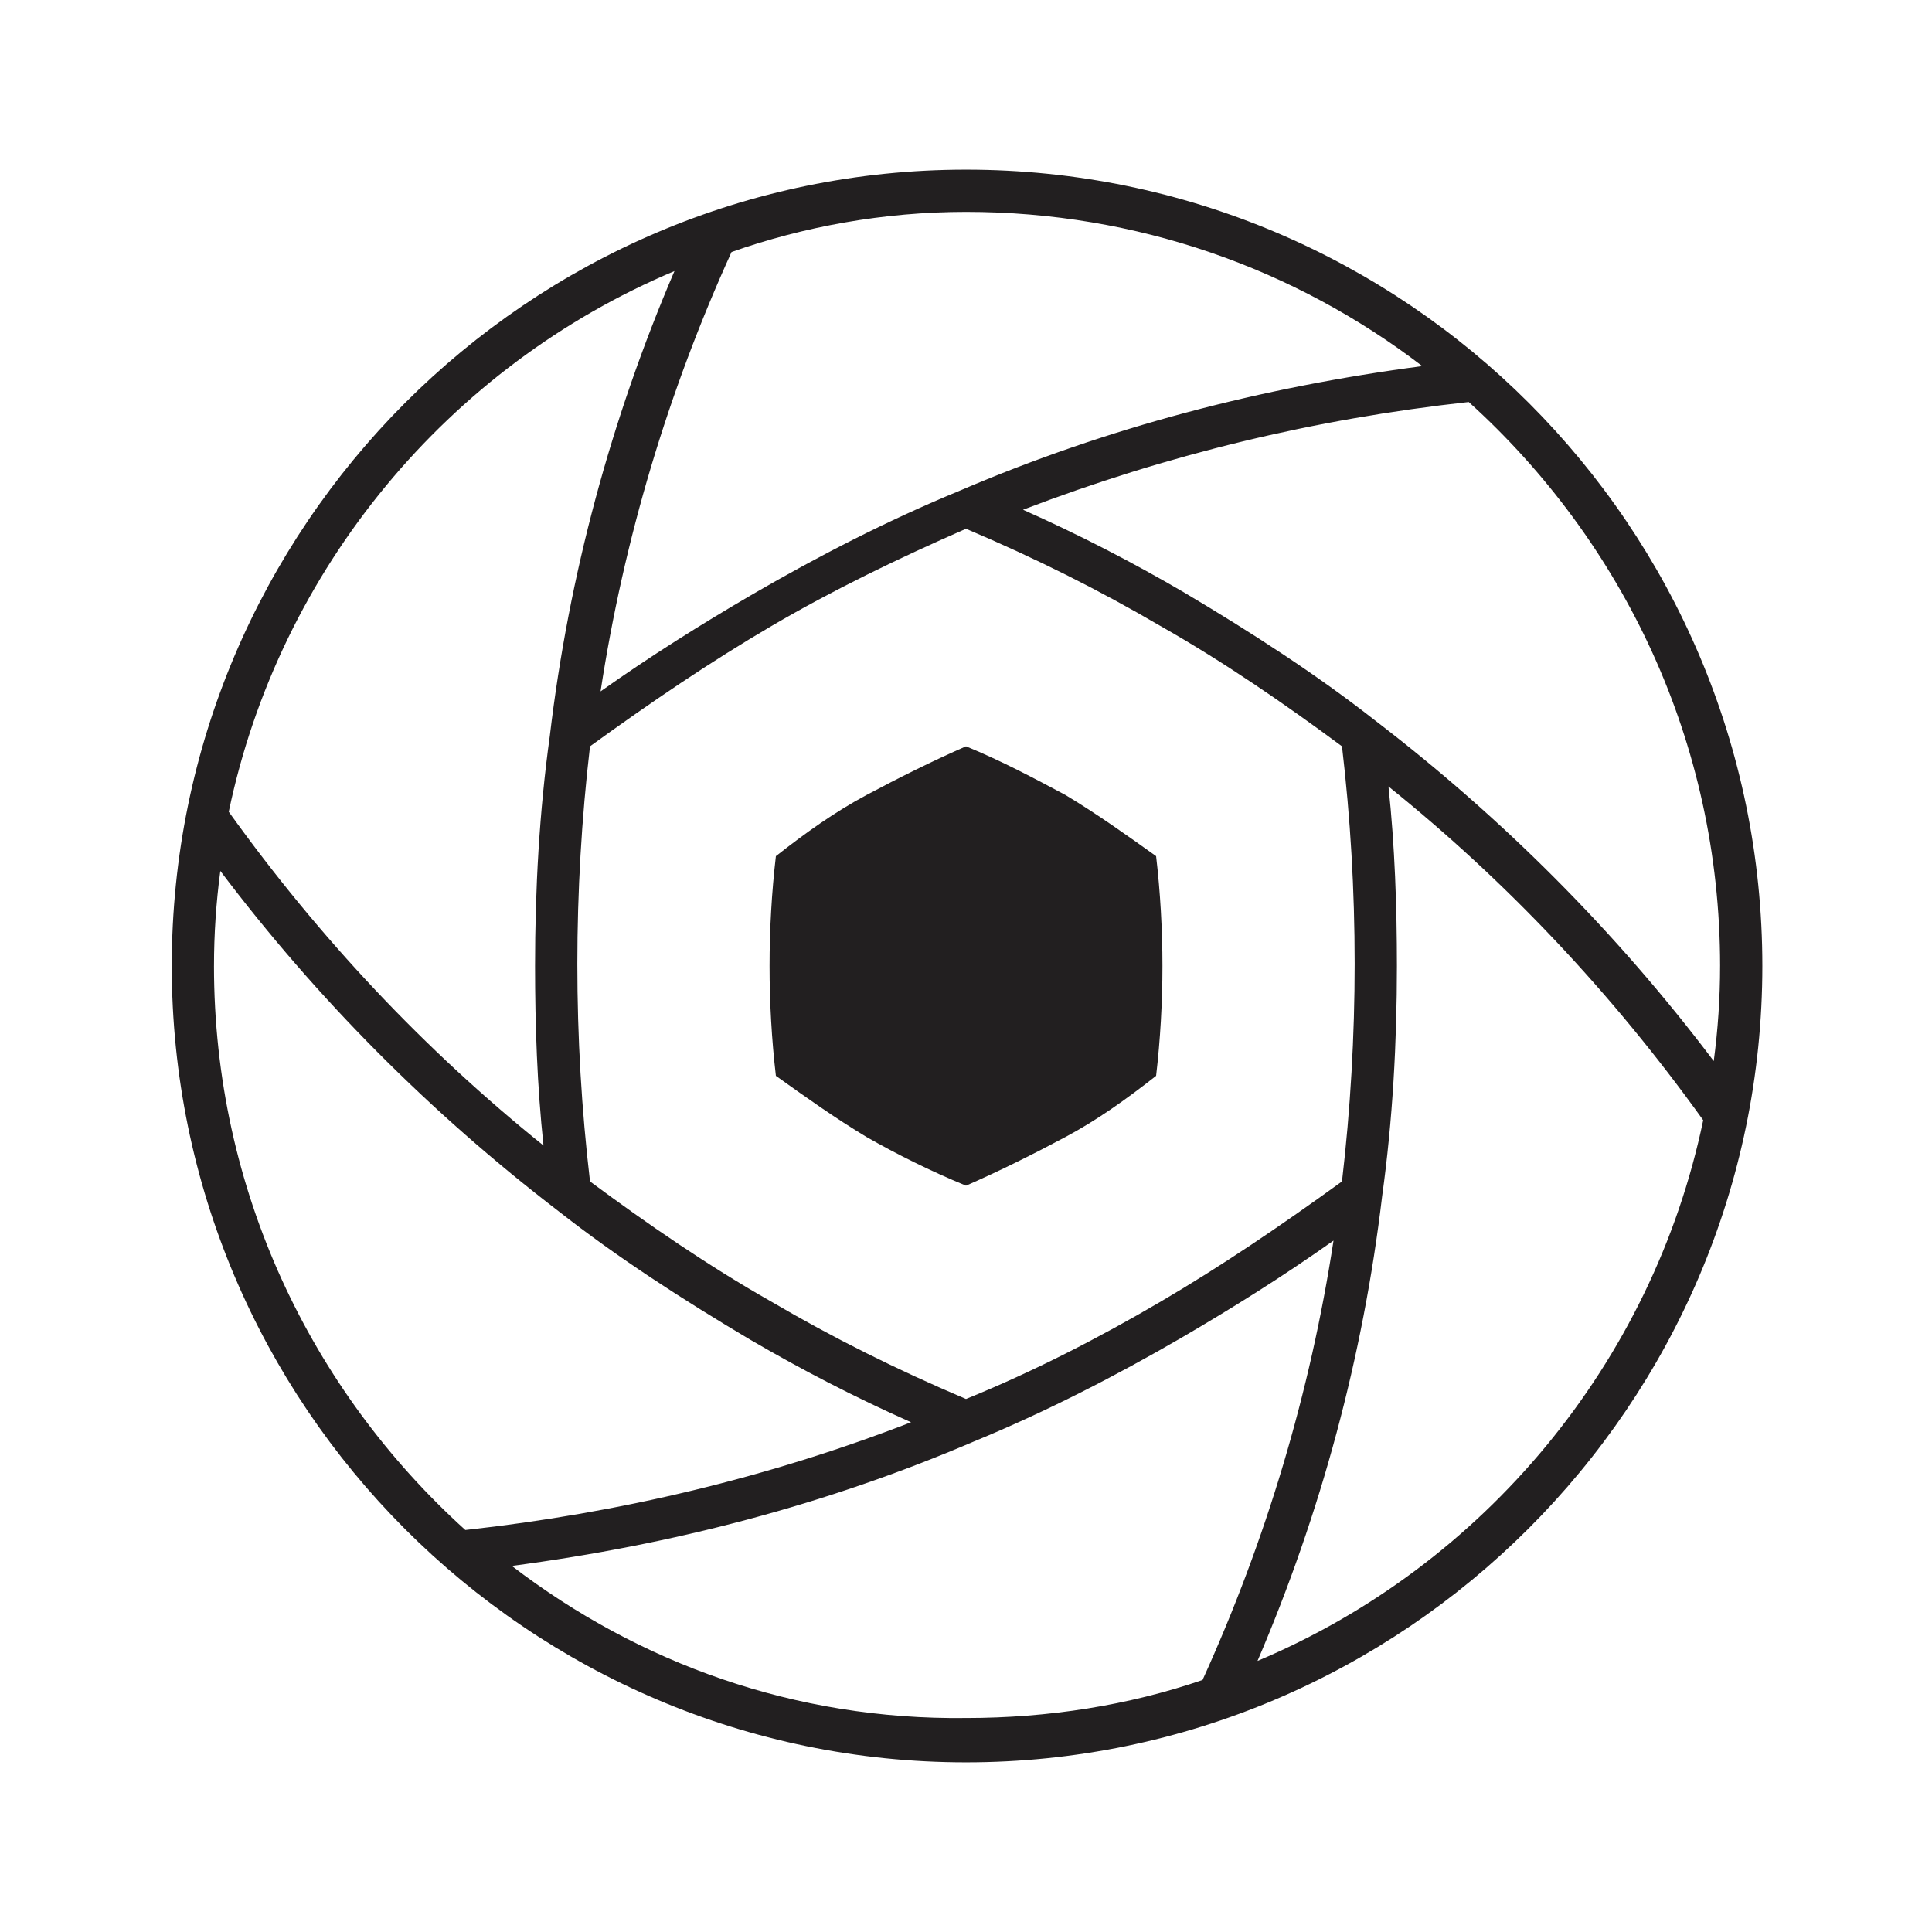
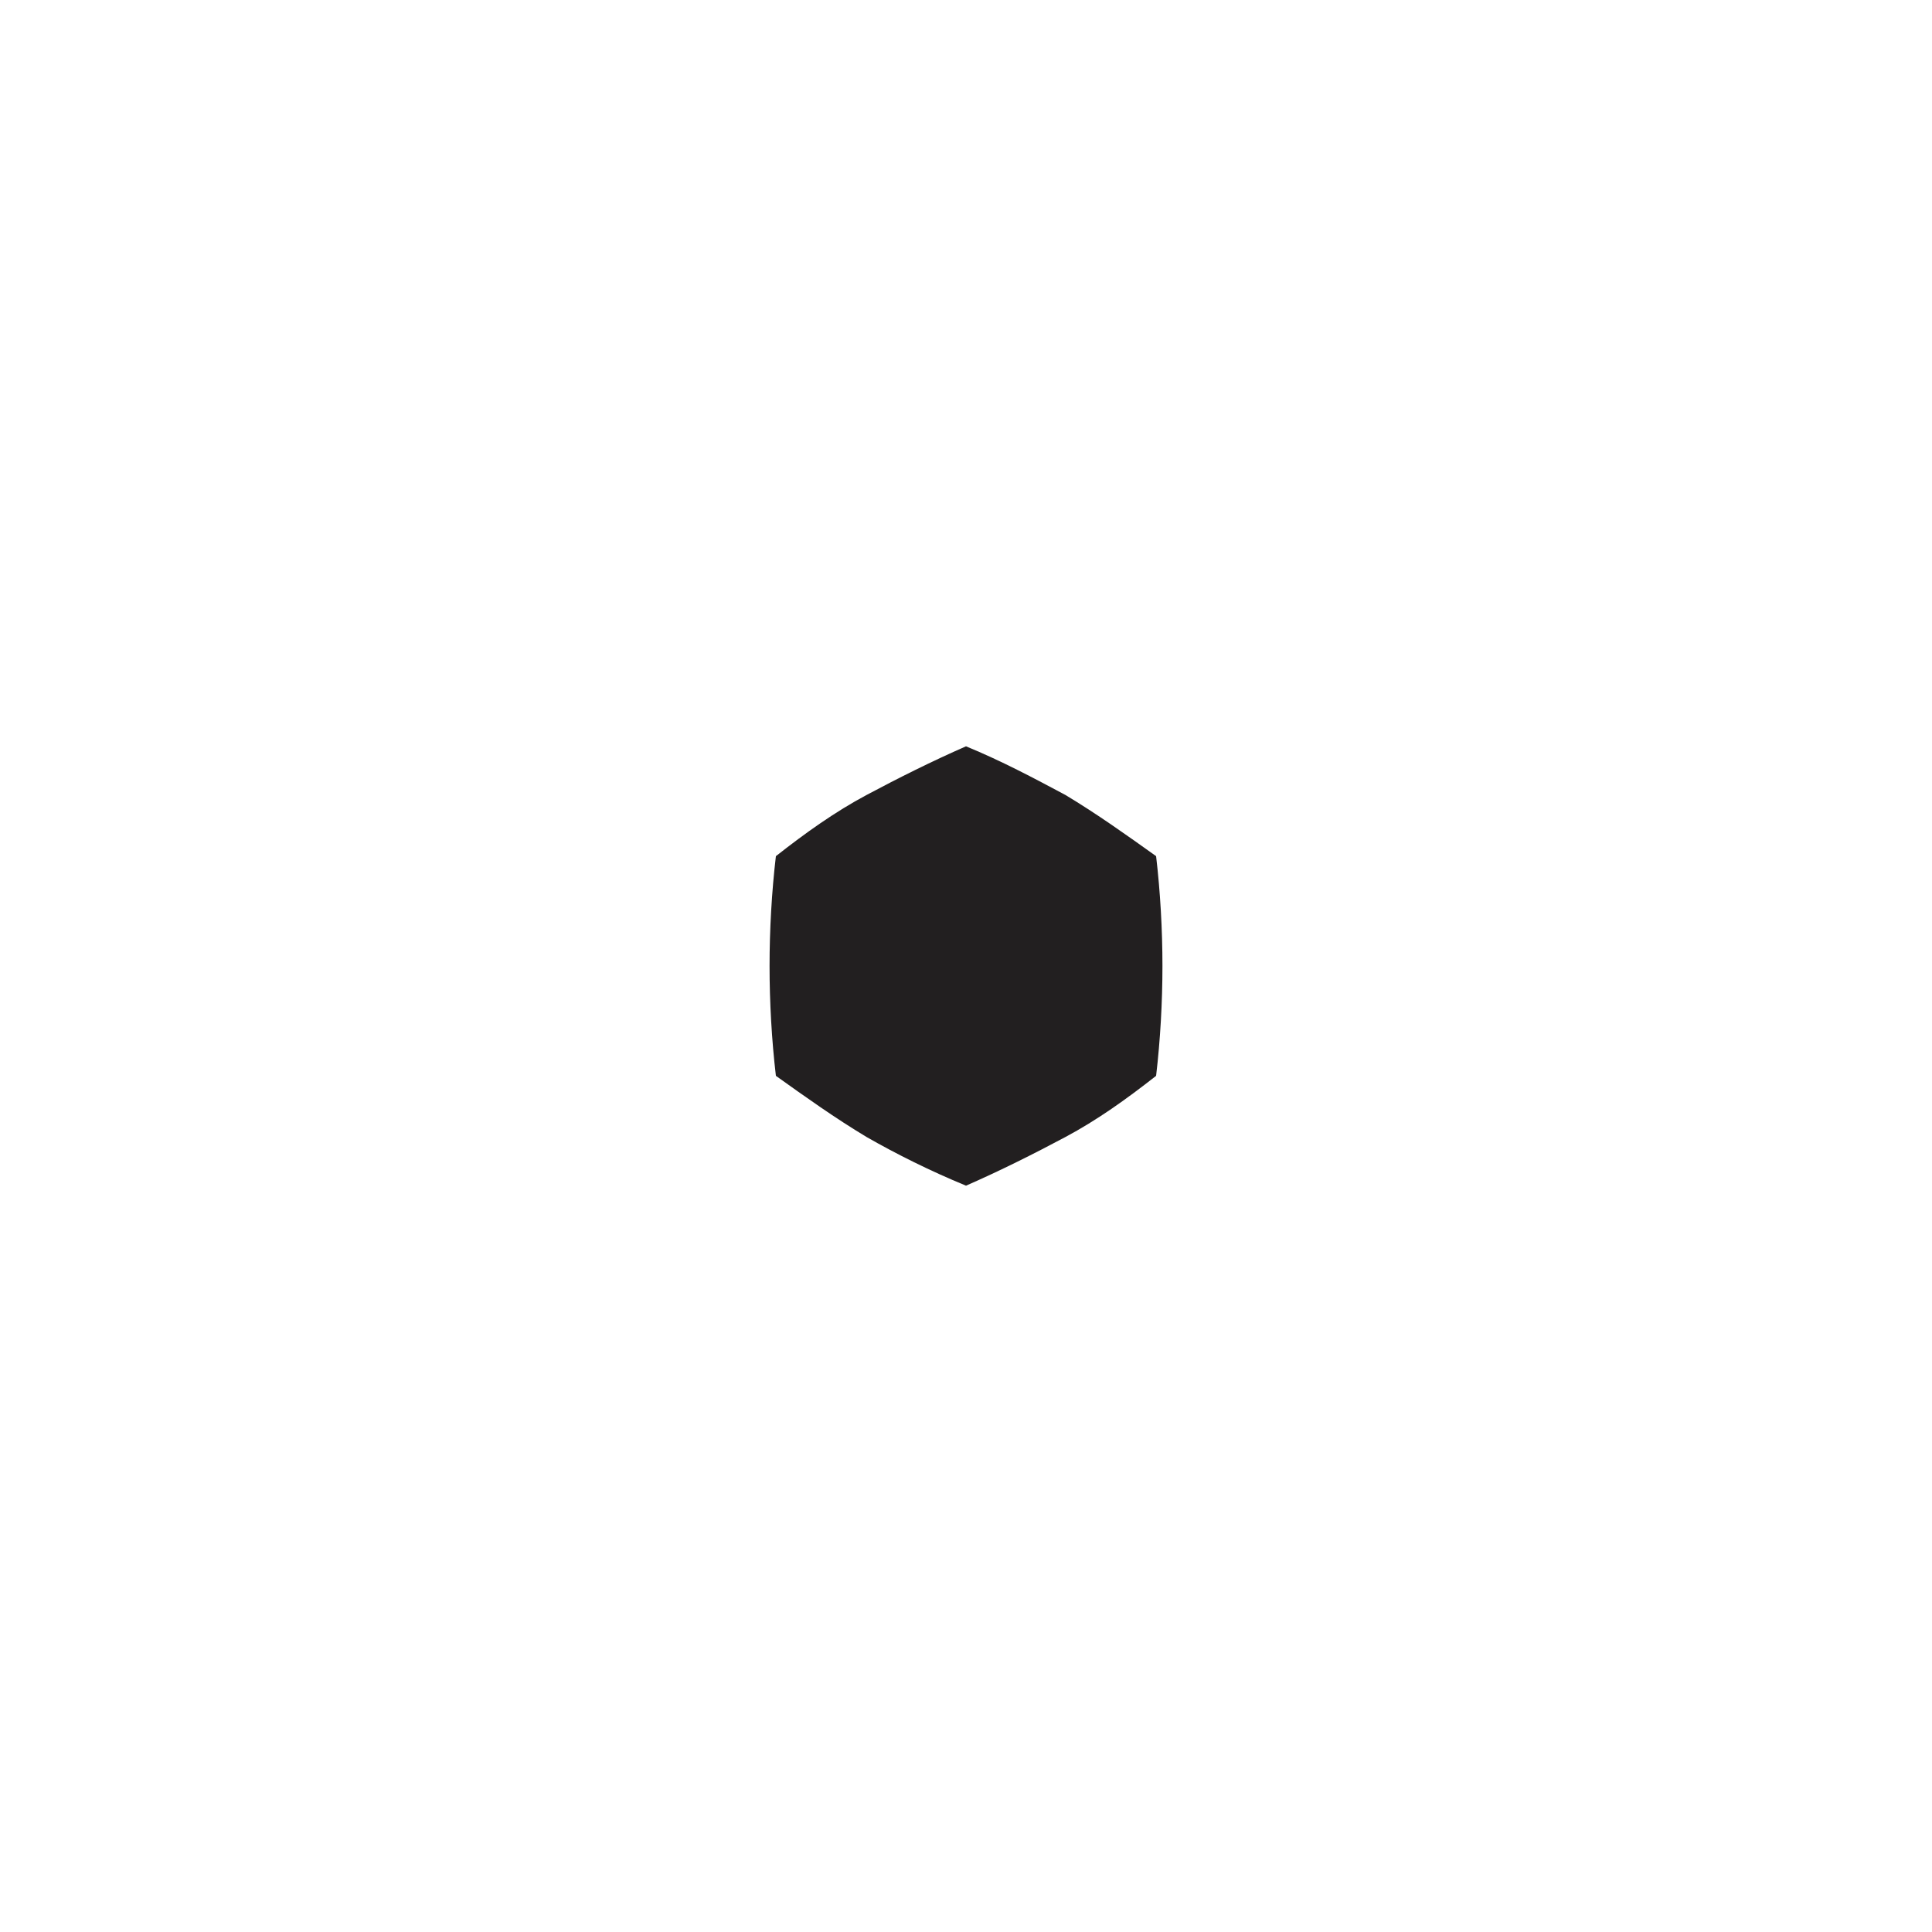
<svg xmlns="http://www.w3.org/2000/svg" width="800px" height="800px" version="1.1" viewBox="144 144 512 512">
  <g fill="#221f20">
-     <path d="m400 188.96c-115.88 0-210.48 94.605-210.48 211.04 0 116.43 94.602 211.04 210.48 211.04 115.88 0 211.04-94.605 211.04-211.04 0-116.44-94.605-211.04-211.04-211.04zm199.84 211.04c0 8.398-0.559 16.793-1.68 25.191-25.75-34.148-55.98-64.375-89.566-90.125-15.676-12.316-33.027-23.512-50.941-34.148-13.434-7.836-27.43-15.113-42.543-21.832 38.066-14.555 77.25-24.07 118.12-28.551 40.863 36.945 66.613 90.125 66.613 149.46zm-199.84 114.75c-18.473-7.836-35.266-16.234-51.5-25.75-16.793-9.516-33.027-20.711-48.141-31.906-2.238-19.031-3.359-38.066-3.359-57.656 0-19.031 1.121-38.625 3.359-57.656 16.234-11.754 31.906-22.391 48.141-31.906s33.586-17.914 51.5-25.75c18.473 7.836 35.266 16.234 51.5 25.75 16.793 9.516 33.027 20.711 48.141 31.906 2.238 19.031 3.359 38.066 3.359 57.656 0 19.031-1.121 38.625-3.359 57.656-16.234 11.754-31.906 22.391-48.141 31.906s-33.59 18.473-51.5 25.75zm120.91-273.73c-42.543 5.598-83.41 16.234-122.59 33.027-19.031 7.836-37.504 17.352-54.859 27.43-13.434 7.836-26.871 16.234-40.305 25.75 6.156-40.305 17.914-79.488 34.707-116.44 19.031-6.715 40.305-10.637 62.137-10.637 45.34 0 87.324 15.117 120.91 40.867zm-198.17-25.191c-16.793 39.184-27.988 80.609-33.027 123.15-2.801 20.152-3.918 40.863-3.918 61.016 0 15.676 0.559 31.906 2.238 47.582-31.348-25.191-59.336-54.859-83.41-88.445 13.438-64.375 58.223-118.11 118.12-143.3zm-122.03 184.17c0-8.398 0.559-16.793 1.68-25.191 25.75 34.148 55.98 64.375 89.566 90.125 15.676 12.316 33.027 23.512 50.941 34.148 13.434 7.836 27.43 15.113 42.543 21.832-37.504 14.555-77.25 24.07-118.12 28.551-40.863-36.949-66.613-90.129-66.613-149.46zm78.93 158.98c42.543-5.598 83.41-16.234 122.59-33.027 19.031-7.836 37.504-17.352 54.859-27.43 13.434-7.836 26.871-16.234 40.305-25.75-6.156 40.305-17.914 79.488-34.707 116.44-19.594 6.719-40.863 10.078-62.695 10.078-45.344 0.559-86.77-14.555-120.36-40.309zm197.61 25.191c16.793-39.184 27.988-80.609 33.027-123.15 2.801-20.152 3.918-40.863 3.918-61.016 0-15.676-0.559-31.906-2.238-47.582 31.348 25.191 59.336 54.859 83.41 88.445-13.438 64.375-58.219 118.11-118.12 143.3z" />
-     <path d="m400 341.78c-8.957 3.918-17.914 8.398-26.309 12.875-8.398 4.477-16.234 10.078-24.07 16.234-1.121 9.516-1.68 19.594-1.68 29.109s0.559 19.594 1.68 29.109c7.836 5.598 15.676 11.195 24.07 16.234 7.836 4.477 16.793 8.957 26.309 12.875 8.957-3.918 17.914-8.398 26.309-12.875 8.398-4.477 16.234-10.078 24.07-16.234 1.121-9.516 1.68-19.594 1.68-29.109s-0.559-19.594-1.68-29.109c-7.836-5.598-15.676-11.195-24.07-16.234-8.398-4.481-16.793-8.957-26.309-12.875z" />
+     <path d="m400 341.78c-8.957 3.918-17.914 8.398-26.309 12.875-8.398 4.477-16.234 10.078-24.07 16.234-1.121 9.516-1.68 19.594-1.68 29.109s0.559 19.594 1.68 29.109c7.836 5.598 15.676 11.195 24.07 16.234 7.836 4.477 16.793 8.957 26.309 12.875 8.957-3.918 17.914-8.398 26.309-12.875 8.398-4.477 16.234-10.078 24.07-16.234 1.121-9.516 1.68-19.594 1.68-29.109s-0.559-19.594-1.68-29.109c-7.836-5.598-15.676-11.195-24.07-16.234-8.398-4.481-16.793-8.957-26.309-12.875" />
  </g>
</svg>